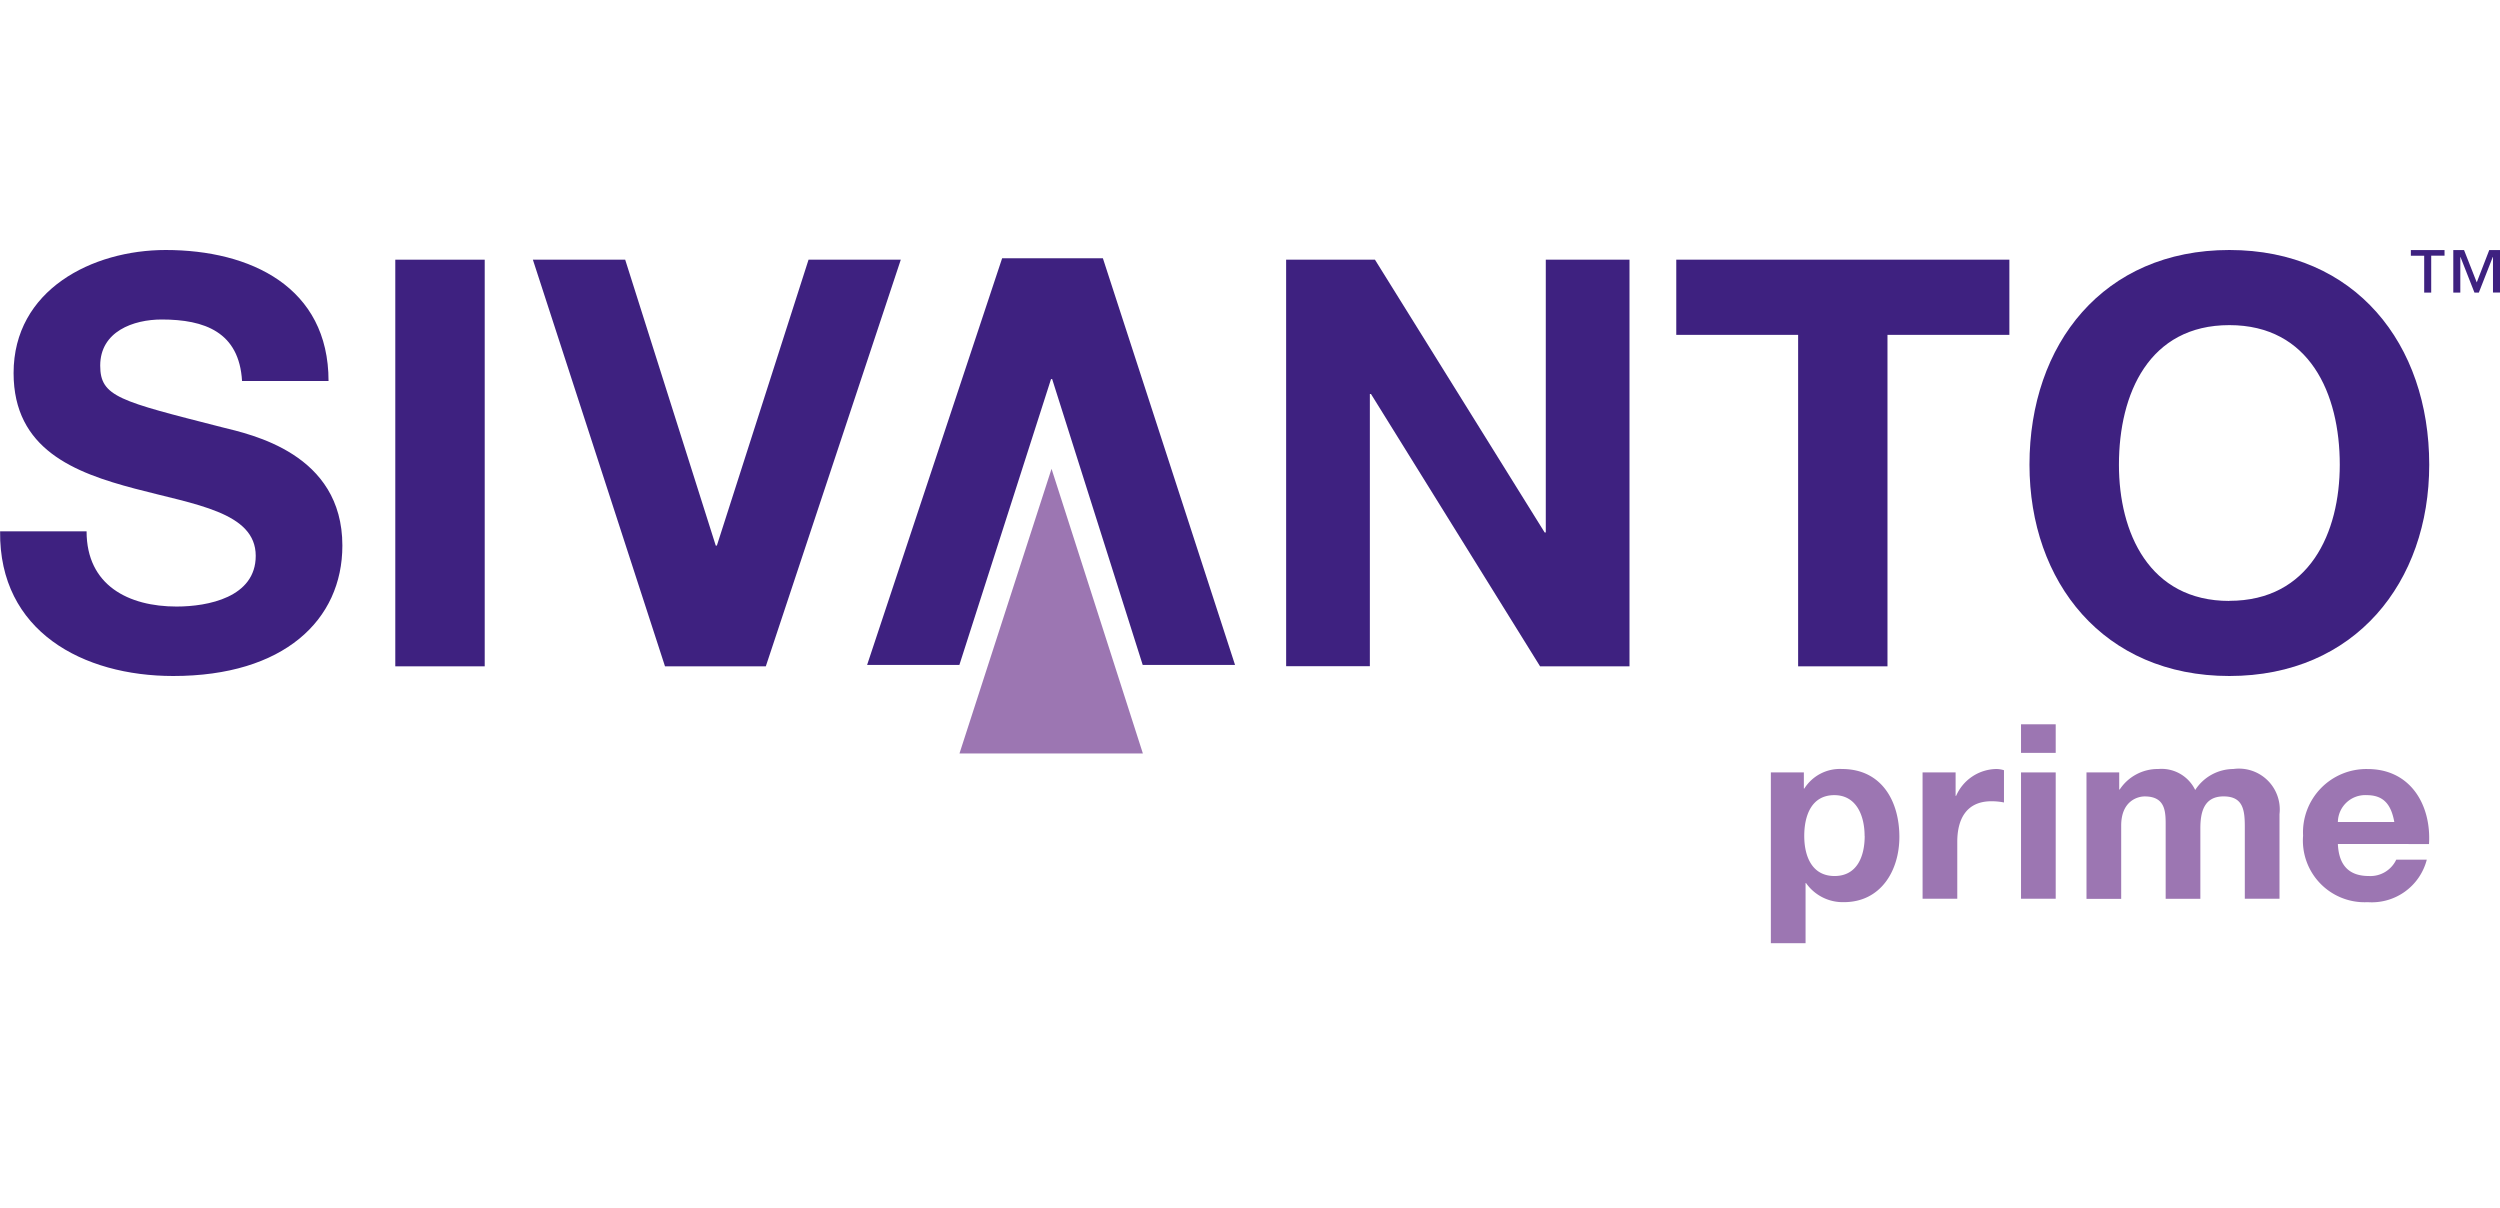
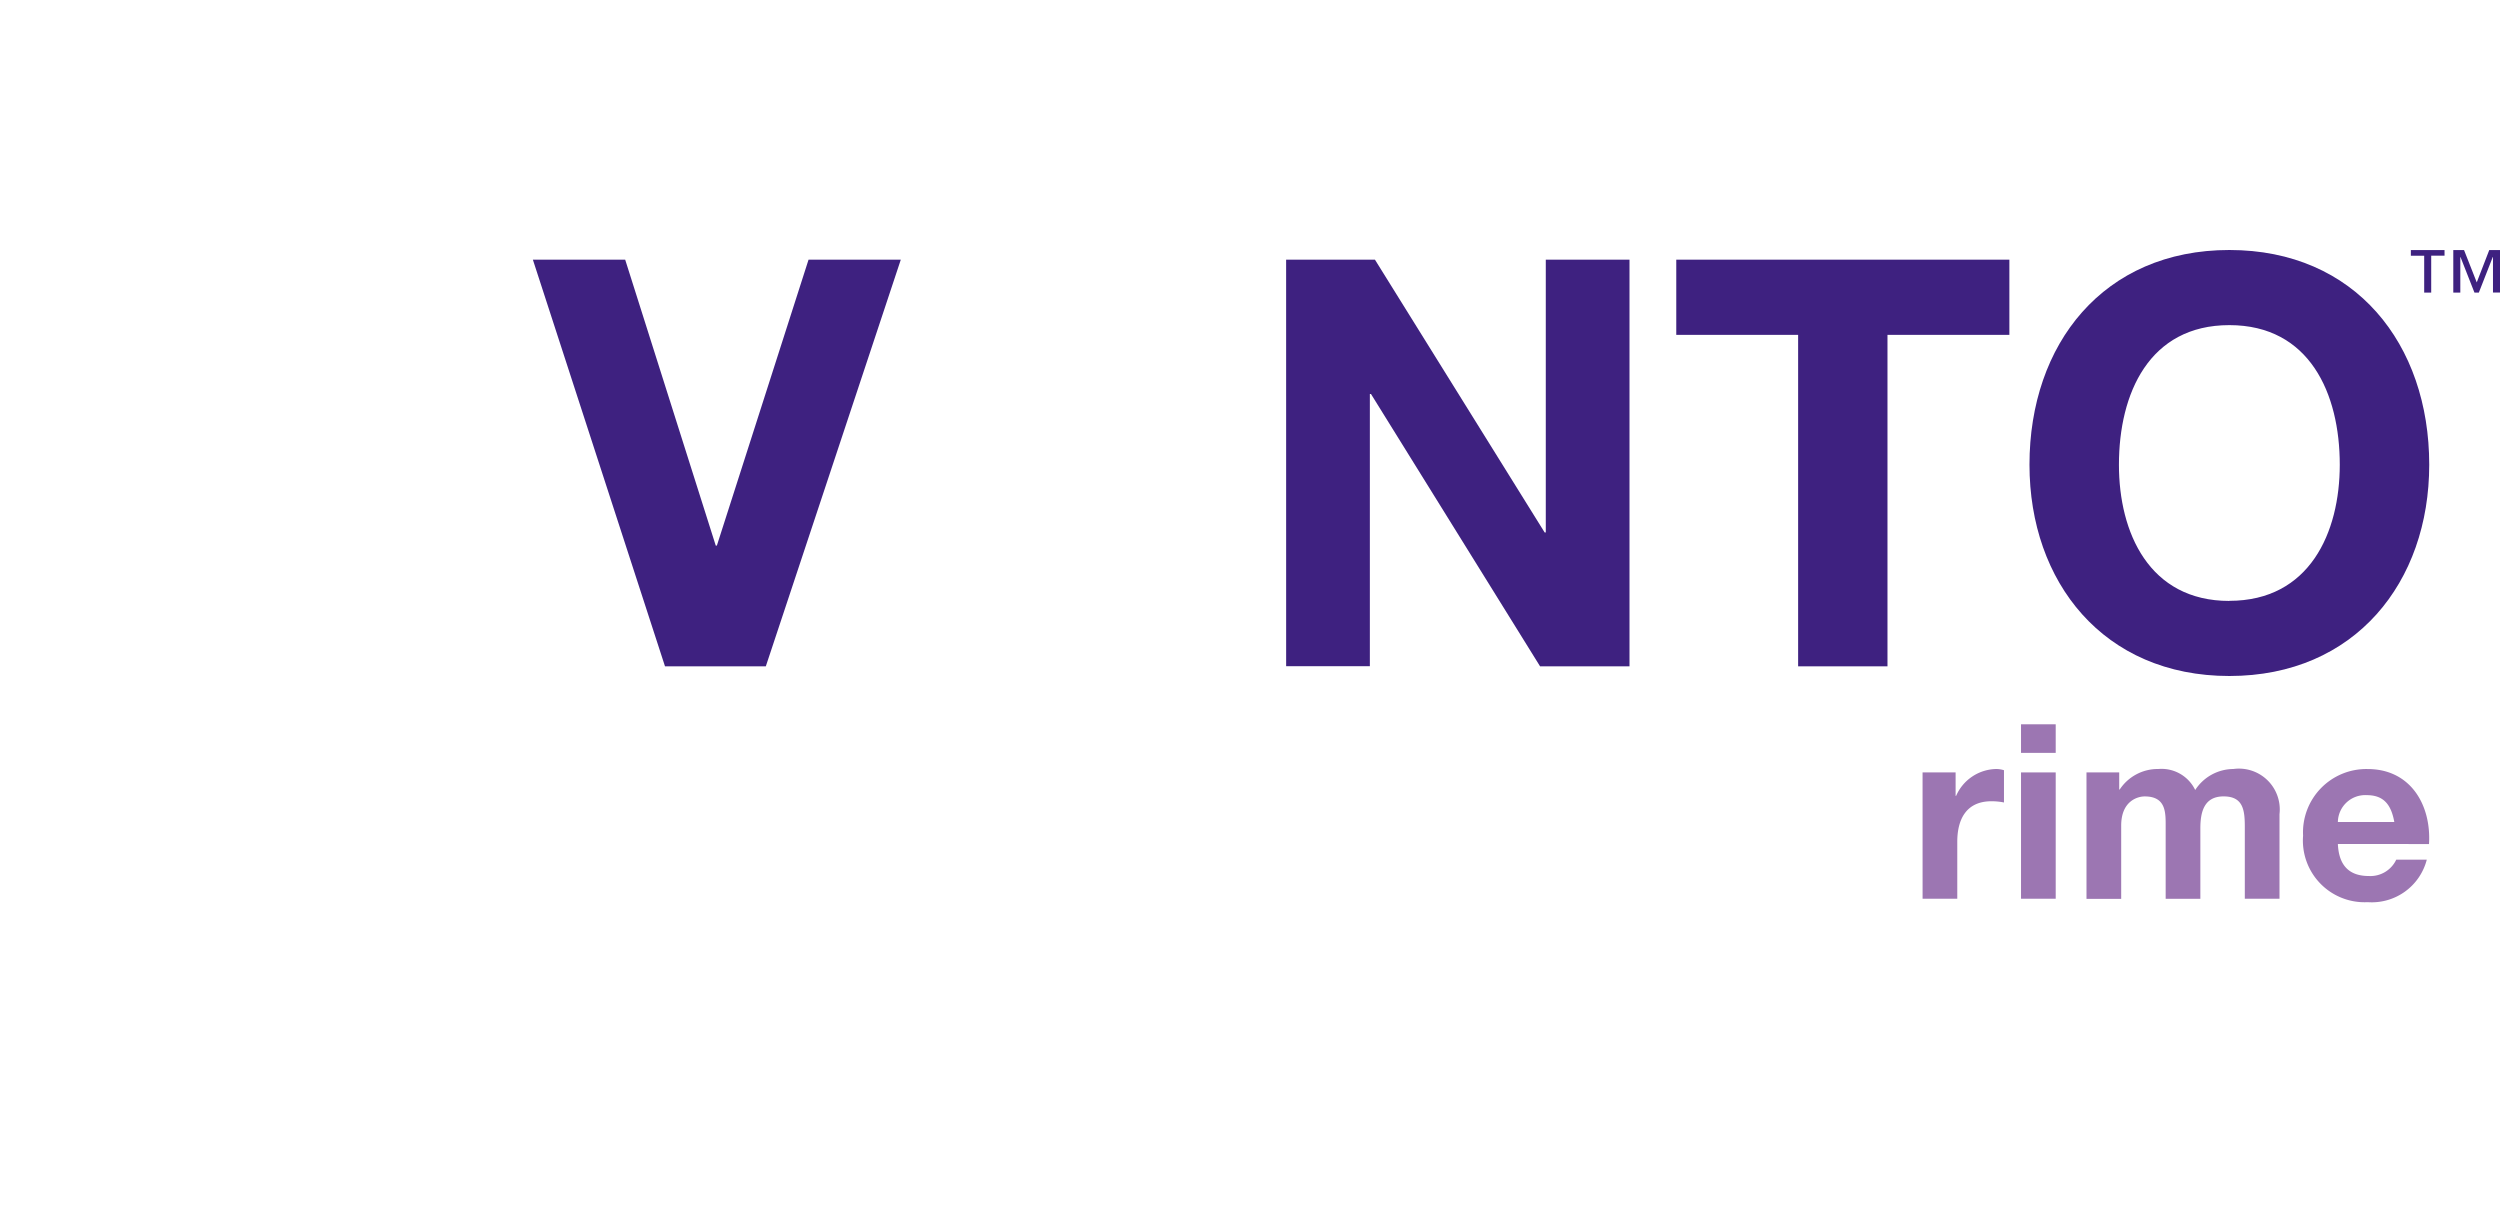
<svg xmlns="http://www.w3.org/2000/svg" width="120" height="58" viewBox="0 0 120 58">
  <defs>
    <style>.a{fill:none;}.b{fill:#3e2180;}.c{fill:#9c76b2;}</style>
  </defs>
  <g transform="translate(14799 13382)">
    <rect class="a" width="120" height="58" transform="translate(-14799 -13382)" />
    <g transform="translate(-14940.732 -13610.955)">
-       <path class="b" d="M145.888,254.46c0,2.6,2.022,3.609,4.319,3.609,1.5,0,3.8-.438,3.8-2.434,0-2.1-2.925-2.46-5.8-3.225-2.9-.766-5.823-1.886-5.823-5.549,0-3.992,3.773-5.906,7.3-5.906,4.073,0,7.818,1.777,7.818,6.288H153.35c-.136-2.351-1.8-2.952-3.854-2.952-1.367,0-2.954.574-2.954,2.214,0,1.5.93,1.7,5.824,2.952,1.421.355,5.8,1.258,5.8,5.686,0,3.582-2.816,6.26-8.119,6.26-4.32,0-8.365-2.132-8.31-6.944Z" transform="translate(0 0)" />
-       <path class="b" d="M231.369,243.154h4.292v19.519h-4.292Z" transform="translate(-70.663 -1.734)" />
      <path class="b" d="M273.75,262.673h-4.839l-6.342-19.519H267l4.347,13.723h.054l4.4-13.723h4.428Z" transform="translate(-95.259 -1.734)" />
-       <path class="b" d="M344.852,242.836h4.837l6.343,19.519H351.6l-4.347-13.723H347.2l-4.4,13.723h-4.429Z" transform="translate(-155.018 -1.483)" />
      <path class="b" d="M433.387,243.154h4.264l8.146,13.094h.054V243.154h4.018v19.519h-4.292L437.46,249.6h-.054v13.068h-4.018Z" transform="translate(-229.921 -1.734)" />
      <path class="b" d="M527.7,246.762h-5.849v-3.608H537.84v3.608h-5.851v15.911H527.7Z" transform="translate(-299.658 -1.734)" />
      <path class="b" d="M611.549,240.955c6.041,0,9.594,4.51,9.594,10.306,0,5.632-3.553,10.142-9.594,10.142s-9.594-4.51-9.594-10.142C601.954,245.465,605.509,240.955,611.549,240.955Zm0,16.84c3.855,0,5.3-3.281,5.3-6.534,0-3.417-1.449-6.7-5.3-6.7s-5.3,3.28-5.3,6.7C606.246,254.514,607.695,257.8,611.549,257.8Z" transform="translate(-362.808 0)" />
-       <path class="c" d="M359.3,304.237l4.419-13.663,4.384,13.663" transform="translate(-171.513 -39.116)" />
      <g transform="translate(226.733 263.721)">
-         <path class="c" d="M543.31,358.811h1.584v.774h.023a2.017,2.017,0,0,1,1.806-.938c1.9,0,2.756,1.536,2.756,3.26,0,1.618-.891,3.131-2.662,3.131a2.152,2.152,0,0,1-1.818-.915h-.023v2.885H543.31Zm4.5,3.049c0-.962-.387-1.958-1.454-1.958-1.091,0-1.443.974-1.443,1.958s.375,1.924,1.454,1.924S547.814,362.845,547.814,361.86Z" transform="translate(-543.31 -356.501)" />
        <path class="c" d="M577.714,358.811H579.3v1.126h.024a2.144,2.144,0,0,1,1.935-1.29,1.24,1.24,0,0,1,.363.059v1.548a3.045,3.045,0,0,0-.6-.059c-1.22,0-1.642.88-1.642,1.947v2.733h-1.665Z" transform="translate(-570.432 -356.501)" />
        <path class="c" d="M601.705,349.881H600.04v-1.372h1.665Zm-1.665.938h1.665v6.063H600.04Z" transform="translate(-588.032 -348.509)" />
        <path class="c" d="M614.887,358.811h1.571v.821h.024a2.189,2.189,0,0,1,1.853-.985,1.794,1.794,0,0,1,1.771,1.008,2.2,2.2,0,0,1,1.83-1.008,1.961,1.961,0,0,1,2.216,2.17v4.058h-1.665v-3.436c0-.809-.07-1.477-1.02-1.477s-1.114.774-1.114,1.536v3.378h-1.665v-3.4c0-.7.047-1.513-1.009-1.513-.328,0-1.126.211-1.126,1.4v3.518h-1.665Z" transform="translate(-599.737 -356.501)" />
        <path class="c" d="M665.691,362.247c.047,1.056.563,1.537,1.489,1.537a1.371,1.371,0,0,0,1.313-.786h1.466a2.727,2.727,0,0,1-2.838,2.041,2.961,2.961,0,0,1-3.1-3.19,3.041,3.041,0,0,1,3.1-3.2c2.064,0,3.061,1.736,2.944,3.6Zm2.709-1.055c-.152-.844-.516-1.29-1.325-1.29a1.312,1.312,0,0,0-1.384,1.29Z" transform="translate(-638.474 -356.501)" />
      </g>
      <g transform="translate(257.454 240.955)">
        <path class="b" d="M690.064,241.227h-.64V243h-.337v-1.77h-.64v-.272h1.616Zm2.662,1.77h-.337v-1.705h-.01L691.71,243H691.5l-.669-1.705h-.01V243h-.337v-2.042H691l.61,1.552.6-1.552h.516Z" transform="translate(-688.448 -240.955)" />
      </g>
    </g>
  </g>
</svg>